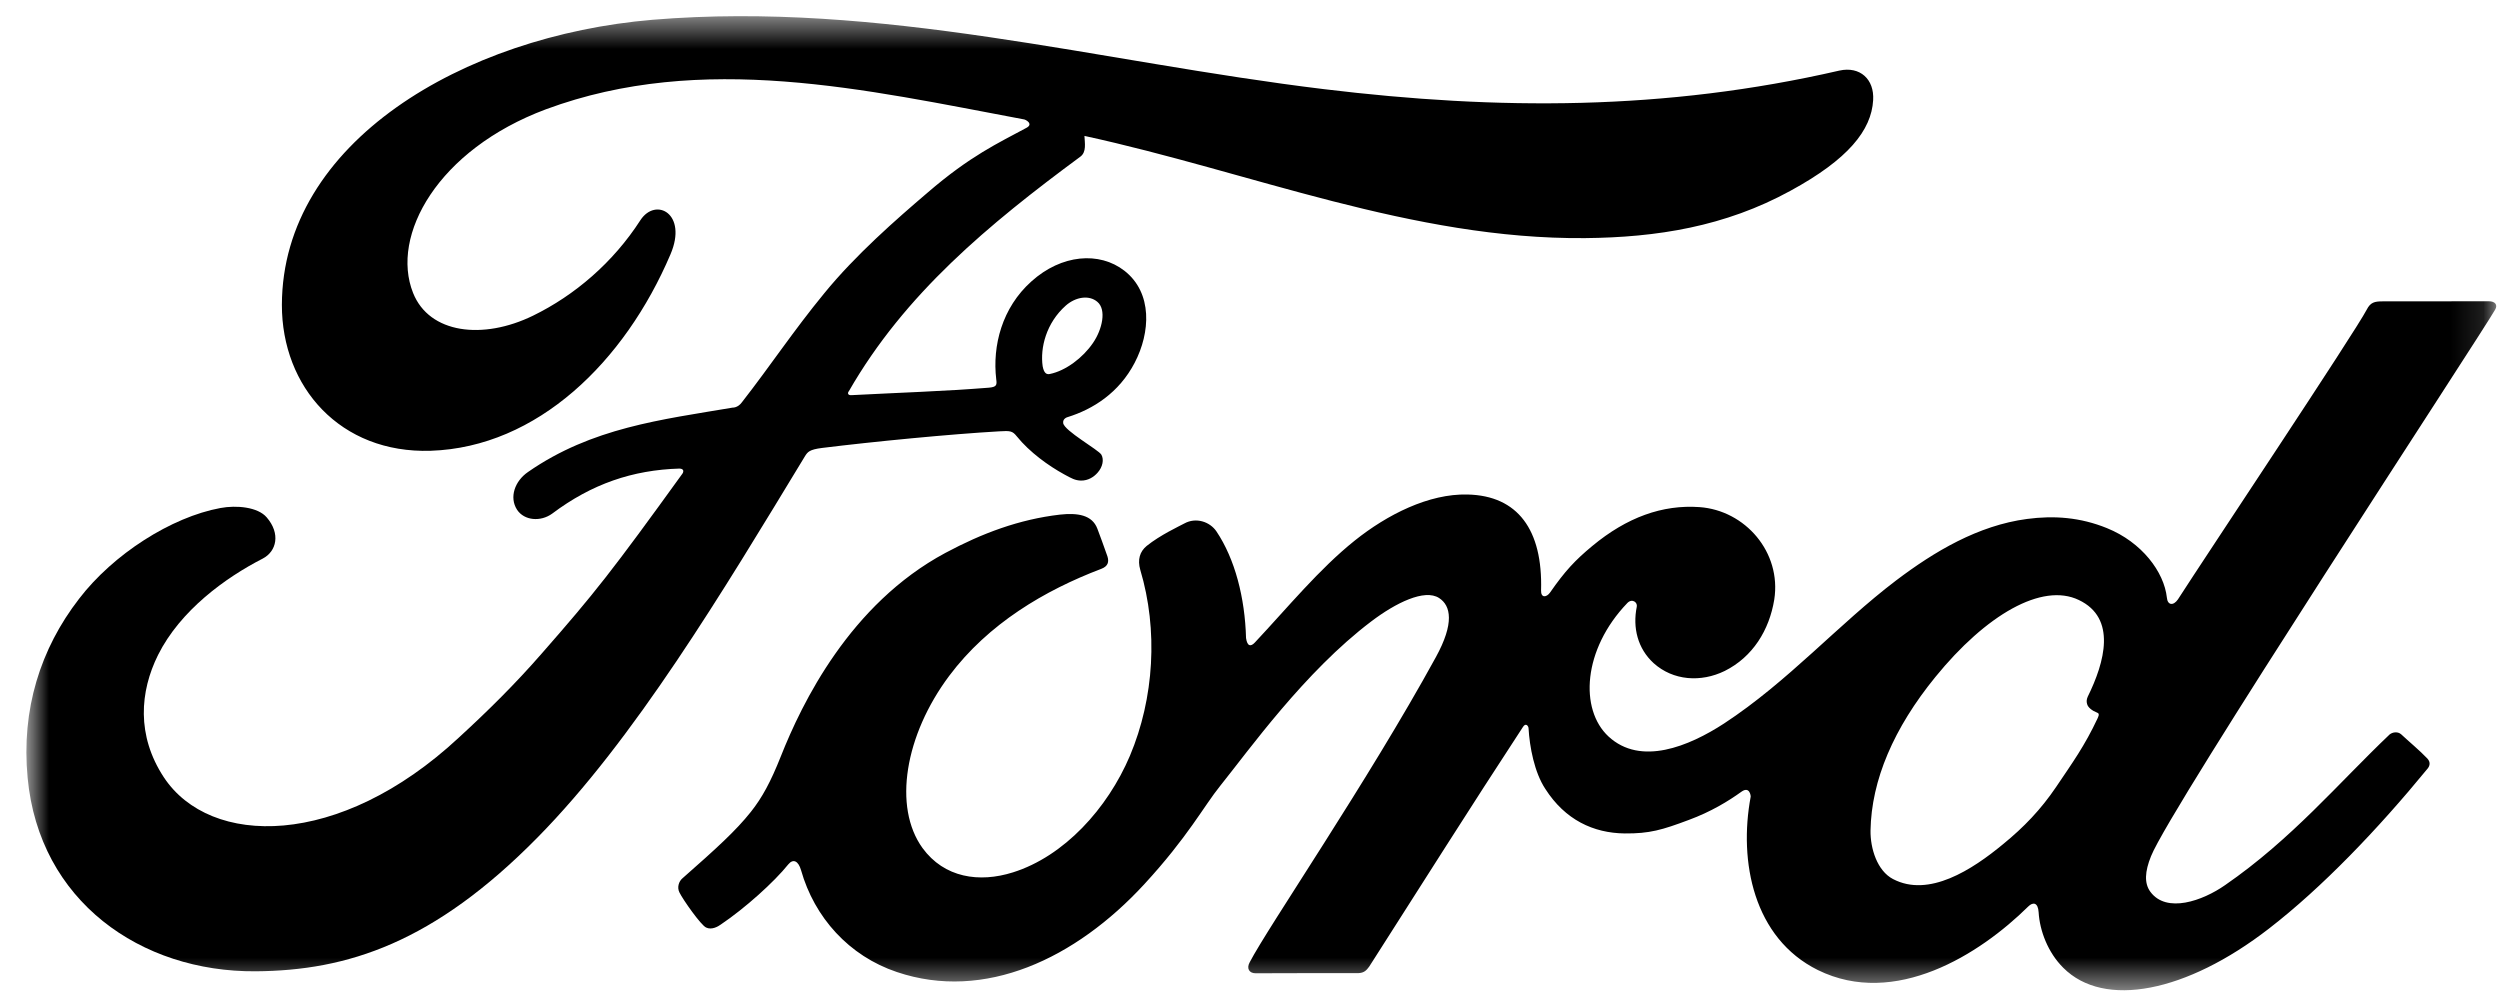
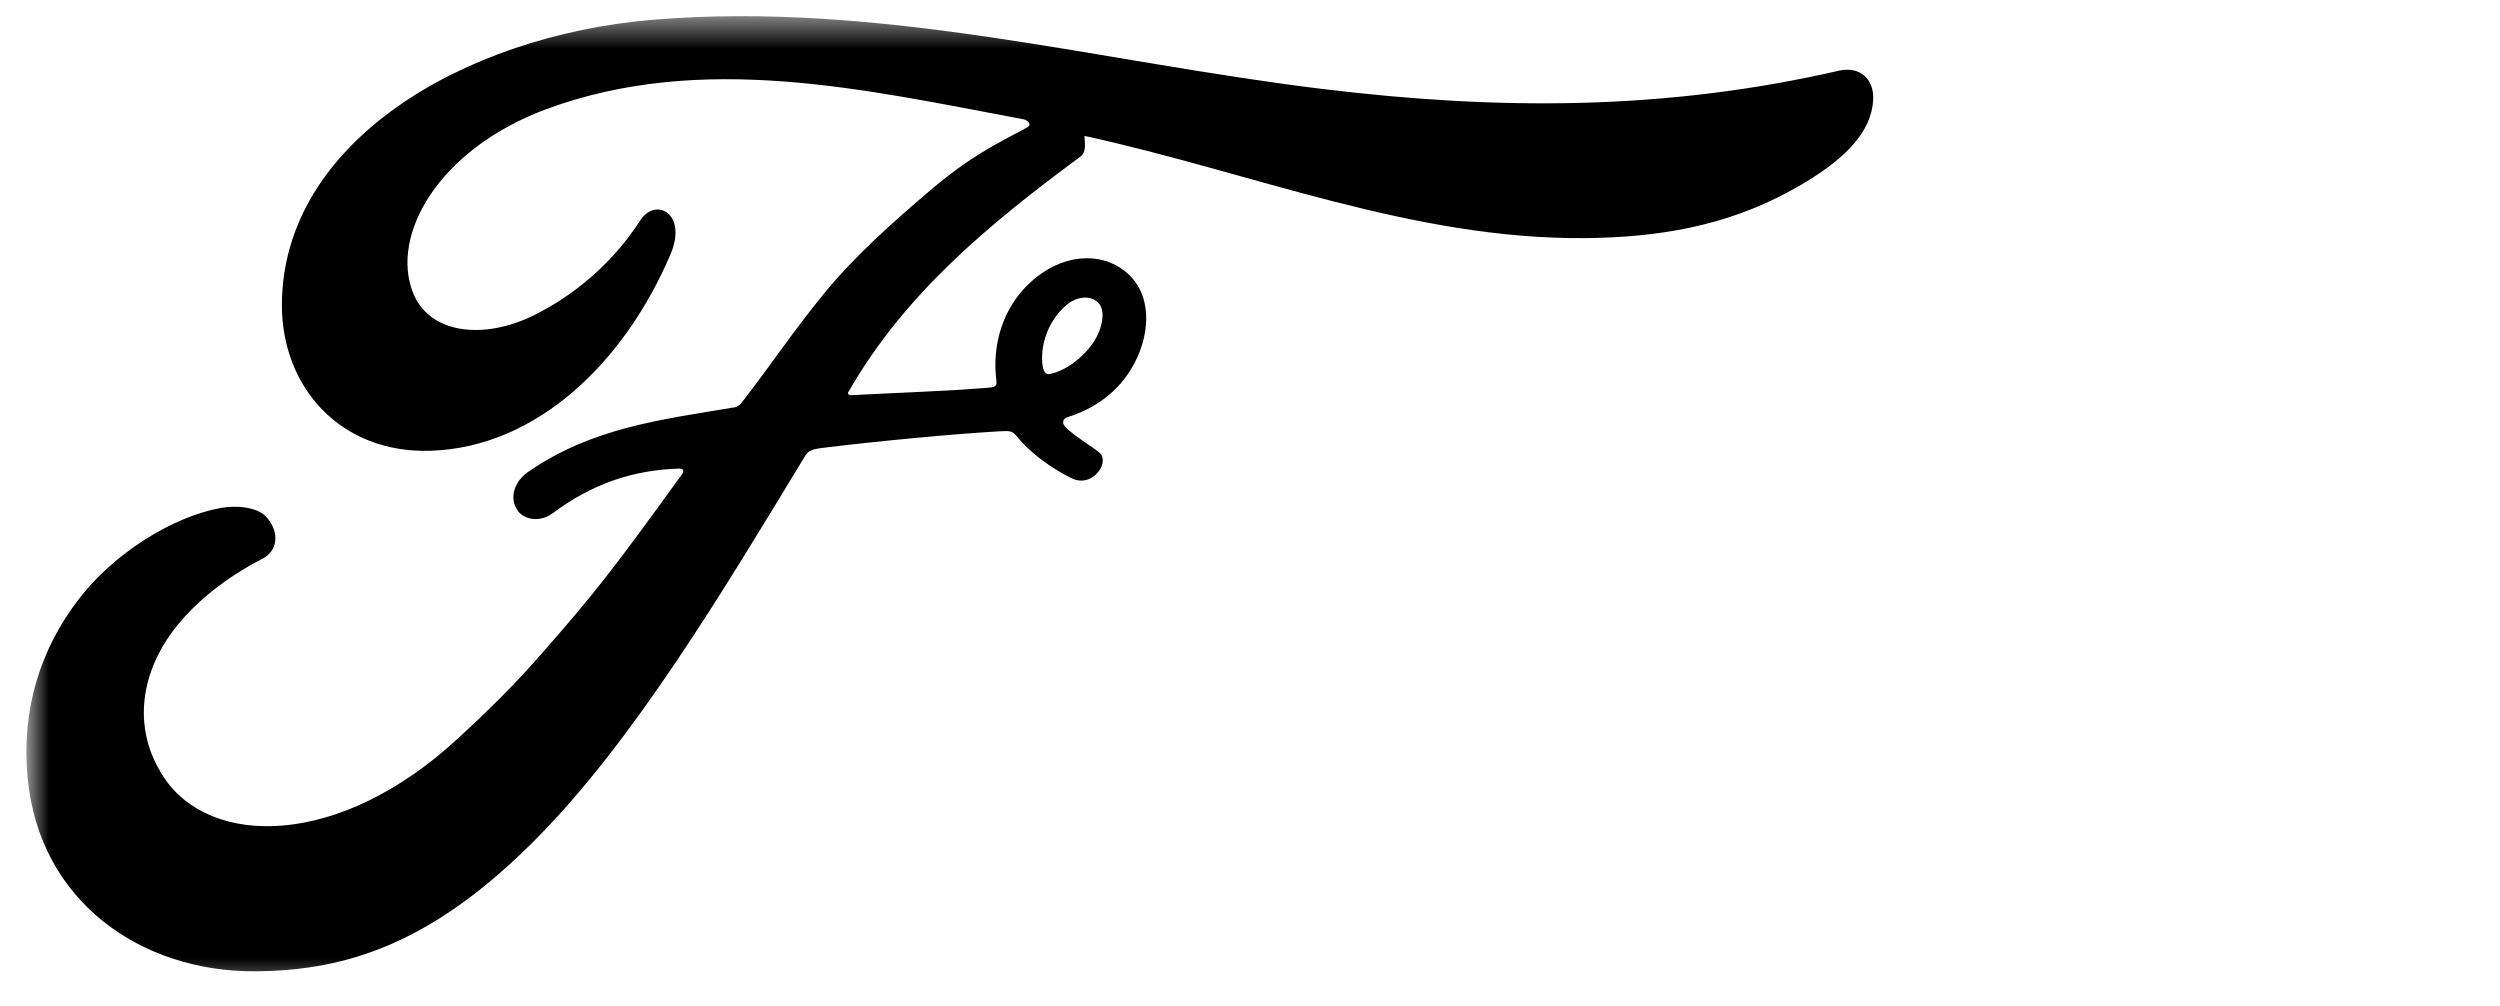
<svg xmlns="http://www.w3.org/2000/svg" fill="none" viewBox="0 0 77 31" height="31" width="77">
  <mask height="31" width="77" y="0" x="0" maskUnits="userSpaceOnUse" style="mask-type:alpha" id="mask0_176_2418">
    <rect fill="black" height="30" width="76.071" y="0.5" x="0.812" />
  </mask>
  <g mask="url(#mask0_176_2418)">
-     <path fill="black" d="M76.851 9.536C76.937 9.389 76.849 9.279 76.658 9.279C75.679 9.279 74.396 9.282 73.381 9.282C73.137 9.282 73.01 9.312 72.896 9.536C72.518 10.259 67.934 17.131 67.079 18.463C66.937 18.668 66.76 18.64 66.74 18.407C66.653 17.615 65.971 16.702 64.893 16.266C64.073 15.933 63.264 15.873 62.432 15.984C60.925 16.184 59.581 16.984 58.401 17.877C56.62 19.229 55.083 20.984 53.102 22.283C52.018 22.988 50.534 23.602 49.542 22.684C48.645 21.852 48.748 20.005 50.121 18.574C50.266 18.422 50.441 18.549 50.413 18.686C50.281 19.333 50.441 19.977 50.933 20.426C51.531 20.964 52.386 21.025 53.122 20.665C53.987 20.233 54.494 19.406 54.647 18.468C54.875 17.009 53.751 15.72 52.346 15.619C51.202 15.538 50.108 15.933 49.043 16.816C48.51 17.258 48.203 17.587 47.744 18.247C47.632 18.407 47.457 18.422 47.465 18.183C47.518 16.317 46.747 15.266 45.202 15.231C44.005 15.2 42.724 15.852 41.727 16.649C40.633 17.524 39.677 18.693 38.652 19.787C38.525 19.924 38.416 19.914 38.378 19.652C38.345 18.414 38.038 17.217 37.465 16.365C37.264 16.07 36.838 15.923 36.475 16.124C36.313 16.212 35.735 16.479 35.316 16.816C35.108 16.989 35.029 17.235 35.121 17.554C35.674 19.401 35.55 21.504 34.801 23.28C34.111 24.906 32.772 26.375 31.199 26.869C30.161 27.197 29.083 27.037 28.413 26.119C27.5 24.853 27.871 22.643 29.235 20.817C30.44 19.206 32.181 18.181 33.918 17.521C34.124 17.443 34.164 17.311 34.109 17.136C34.012 16.849 33.863 16.459 33.799 16.284C33.639 15.86 33.193 15.791 32.647 15.85C31.387 15.997 30.248 16.425 29.119 17.029C26.174 18.607 24.697 21.662 24.05 23.295C23.738 24.082 23.472 24.571 23.127 25.005C22.665 25.586 22.079 26.119 21.014 27.057C20.915 27.143 20.844 27.324 20.927 27.488C21.037 27.714 21.59 28.496 21.747 28.567C21.919 28.653 22.122 28.534 22.201 28.475C22.947 27.973 23.84 27.169 24.279 26.623C24.431 26.438 24.59 26.517 24.672 26.801C25.083 28.255 26.148 29.444 27.625 29.939C30.324 30.85 33.127 29.531 35.243 27.235C36.587 25.776 37.072 24.837 37.587 24.198C38.459 23.115 40.182 20.692 42.234 19.14C42.99 18.567 43.878 18.13 44.324 18.419C44.687 18.653 44.801 19.193 44.223 20.243C42.133 24.061 39.055 28.549 38.49 29.64C38.386 29.83 38.477 29.977 38.672 29.977C39.768 29.972 40.854 29.972 41.846 29.972C42.011 29.964 42.084 29.891 42.171 29.772C43.776 27.26 45.286 24.865 46.904 22.395C46.993 22.247 47.077 22.362 47.079 22.428C47.112 23.001 47.257 23.787 47.597 24.3C48.206 25.251 49.076 25.659 50.04 25.67C50.806 25.677 51.191 25.563 52.018 25.253C52.691 25.005 53.231 24.678 53.642 24.381C53.883 24.213 53.924 24.498 53.921 24.538C53.548 26.535 54.007 28.894 55.991 29.878C58.363 31.045 60.971 29.401 62.47 27.92C62.617 27.775 62.772 27.793 62.79 28.1C62.823 28.666 63.076 29.338 63.548 29.807C64.806 31.07 67.338 30.571 69.885 28.6C71.519 27.336 73.229 25.553 74.774 23.668C74.832 23.595 74.873 23.48 74.761 23.361C74.528 23.115 74.188 22.834 73.954 22.615C73.848 22.524 73.693 22.549 73.602 22.62C72.019 24.125 70.593 25.84 68.531 27.263C67.838 27.747 66.729 28.14 66.232 27.468C66.039 27.207 66.06 26.844 66.252 26.37C66.846 24.87 76.359 10.393 76.851 9.536ZM64.281 21.677C64.302 21.788 64.446 21.895 64.588 21.948C64.639 21.963 64.667 22.001 64.609 22.118C64.203 22.983 63.835 23.485 63.328 24.239C62.858 24.934 62.336 25.477 61.699 25.997C60.74 26.791 59.408 27.653 58.305 27.075C57.818 26.821 57.605 26.136 57.612 25.583C57.638 24.026 58.33 22.422 59.609 20.852C61.171 18.932 62.896 17.935 64.028 18.48C65.2 19.038 64.827 20.393 64.302 21.459C64.266 21.542 64.261 21.611 64.281 21.677Z" />
    <path fill="black" d="M7.875 29.916C4.331 29.942 1.206 27.752 0.851 23.957C0.65 21.854 1.244 19.982 2.436 18.442C3.489 17.067 5.278 15.926 6.789 15.647C7.282 15.555 7.941 15.614 8.215 15.936C8.646 16.436 8.52 16.981 8.093 17.204C6.942 17.793 5.552 18.802 4.867 20.175C4.309 21.299 4.199 22.653 5.047 23.942C6.47 26.093 10.44 26.152 14.131 22.719C15.044 21.88 15.859 21.076 16.691 20.122C18.319 18.265 18.855 17.585 21.018 14.589C21.044 14.556 21.051 14.508 21.041 14.485C21.023 14.449 20.991 14.437 20.93 14.432C19.486 14.475 18.228 14.903 17.008 15.819C16.655 16.076 16.15 16.04 15.925 15.7C15.678 15.317 15.856 14.817 16.262 14.538C18.228 13.171 20.377 12.925 22.568 12.554C22.568 12.554 22.721 12.565 22.847 12.395C23.748 11.24 24.43 10.198 25.389 9.031C26.356 7.846 27.607 6.755 28.56 5.941C29.892 4.792 30.744 4.409 31.615 3.937C31.843 3.818 31.587 3.673 31.516 3.673C26.668 2.765 21.63 1.583 16.815 3.366C13.482 4.612 12.018 7.255 12.723 9.023C13.223 10.276 14.872 10.477 16.417 9.723C17.7 9.097 18.885 8.085 19.725 6.781C20.197 6.06 21.188 6.58 20.651 7.833C19.24 11.146 16.549 13.772 13.268 13.884C10.478 13.973 8.679 11.92 8.682 9.389C8.695 4.391 14.258 1.103 20.098 0.609C27.135 0.025 33.799 1.9 40.788 2.747C46.14 3.394 51.275 3.412 56.653 2.174C57.287 2.034 57.733 2.44 57.693 3.085C57.64 4.013 56.922 4.909 55.148 5.875C53.132 6.981 51.026 7.313 48.819 7.334C43.497 7.379 38.532 5.302 33.401 4.186C33.411 4.411 33.467 4.678 33.279 4.822C30.438 6.92 27.868 9.051 26.148 12.044C26.09 12.113 26.122 12.179 26.221 12.171C27.716 12.093 29.06 12.052 30.455 11.941C30.696 11.92 30.709 11.859 30.684 11.682C30.562 10.649 30.861 9.477 31.769 8.666C32.695 7.833 33.86 7.74 34.631 8.338C35.509 9.023 35.43 10.248 34.95 11.169C34.464 12.105 33.659 12.605 32.886 12.846C32.886 12.846 32.726 12.884 32.746 13.031C32.779 13.27 33.832 13.851 33.923 14.005C34.007 14.155 33.964 14.383 33.804 14.561C33.692 14.688 33.517 14.805 33.294 14.802C33.114 14.797 33.005 14.736 32.774 14.609C32.302 14.35 31.714 13.932 31.315 13.437C31.181 13.27 31.115 13.265 30.777 13.285C29.271 13.371 26.914 13.6 25.318 13.797C24.933 13.846 24.877 13.917 24.793 14.051C22.249 18.244 19.537 22.77 16.556 25.794C13.36 29.041 10.699 29.896 7.875 29.916ZM32.114 11.281C32.155 11.499 32.236 11.54 32.335 11.519C32.82 11.421 33.352 11.022 33.664 10.563C33.951 10.145 34.086 9.538 33.799 9.297C33.545 9.079 33.134 9.142 32.827 9.411C32.221 9.949 32.033 10.715 32.114 11.281Z" />
  </g>
</svg>